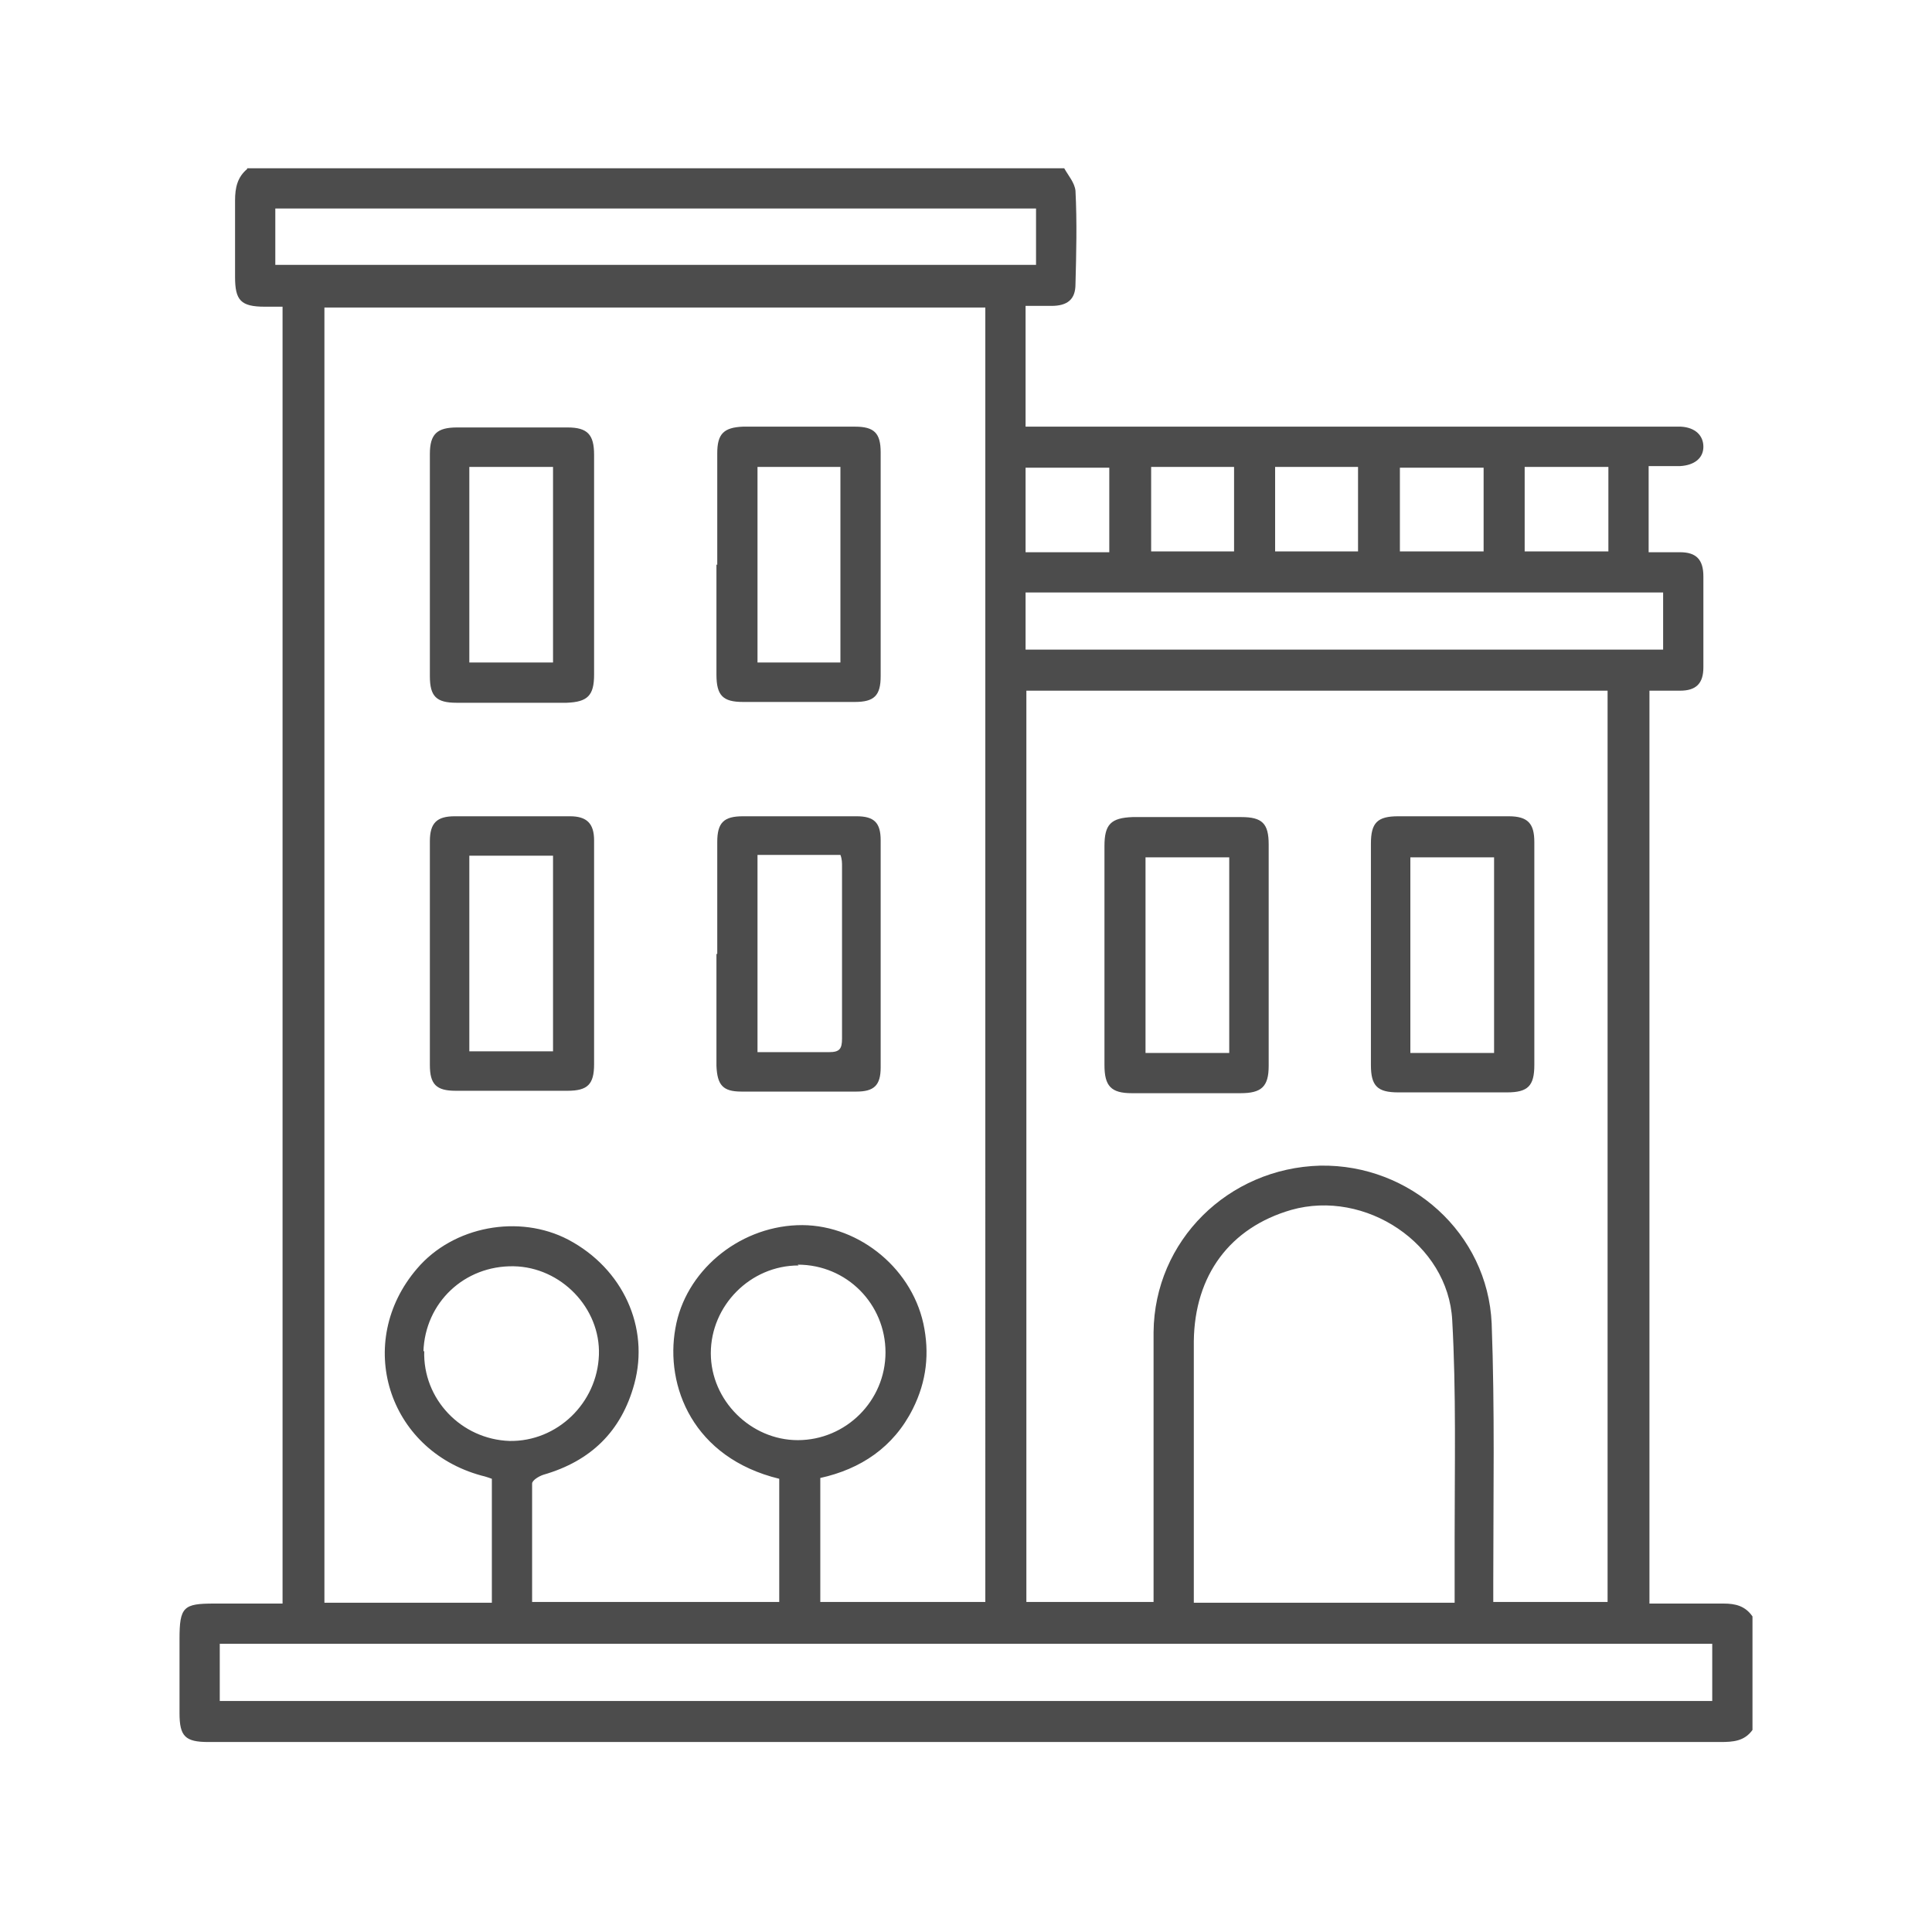
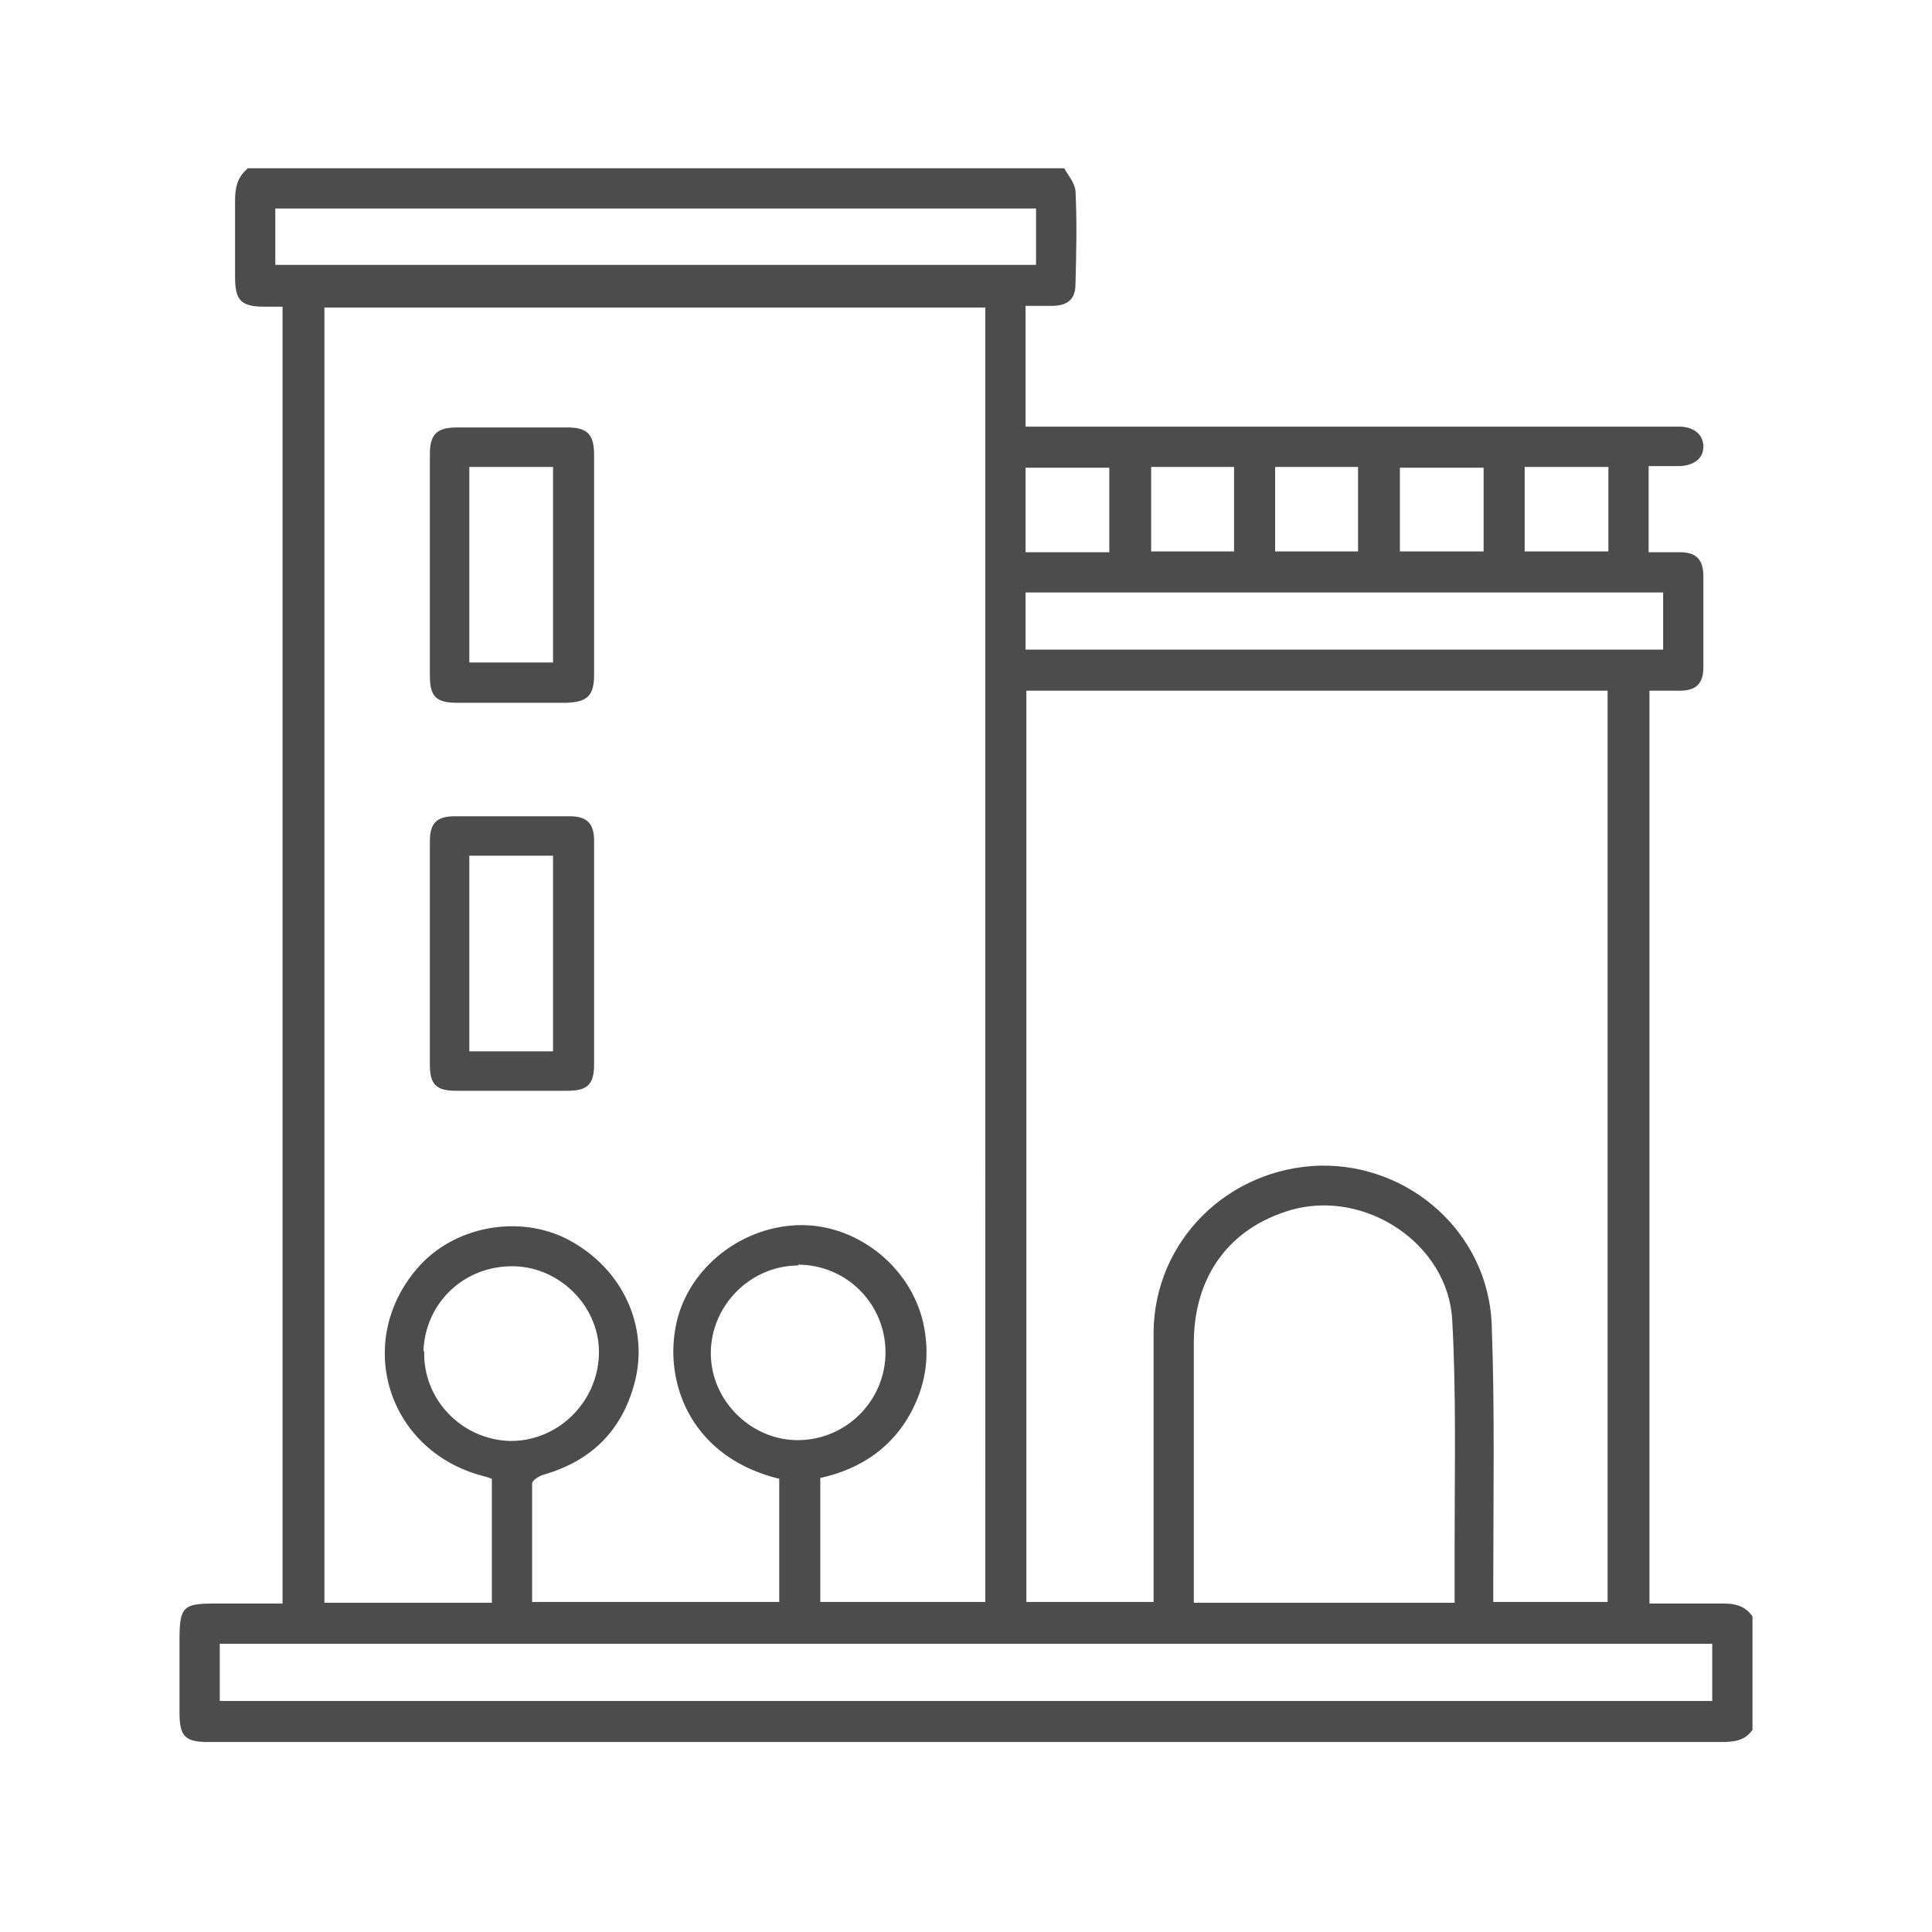
<svg xmlns="http://www.w3.org/2000/svg" id="Livello_1" width="24" height="24" viewBox="0 0 24 24">
  <g style="opacity: .7;">
    <path d="M3.07,2.09c3.38,0,6.77,0,10.15,0,.05.09.13.18.14.28.02.39.01.78,0,1.16,0,.19-.1.27-.3.27-.11,0-.21,0-.32,0v1.5c.09,0,.18,0,.26,0,2.57,0,5.14,0,7.71,0,.06,0,.11,0,.17,0,.18.01.28.11.28.25,0,.14-.11.23-.29.24-.13,0-.26,0-.39,0v1.07c.14,0,.26,0,.39,0,.2,0,.29.09.29.3,0,.38,0,.75,0,1.13,0,.2-.09.29-.29.29-.13,0-.25,0-.38,0v11.34c.31,0,.62,0,.92,0,.15,0,.27.03.36.16v1.41c-.1.14-.24.15-.4.15-4.26,0-8.51,0-12.77,0-2,0-4.01,0-6.01,0-.29,0-.36-.07-.36-.36,0-.31,0-.61,0-.92,0-.4.05-.44.43-.44.28,0,.57,0,.85,0V3.81c-.08,0-.15,0-.22,0-.3,0-.37-.08-.37-.37,0-.32,0-.64,0-.95,0-.16.03-.29.15-.39ZM6.11,18.37s-.08-.03-.13-.04c-1.17-.32-1.58-1.66-.8-2.57.45-.53,1.27-.68,1.88-.36.68.36,1.01,1.09.82,1.79-.16.59-.54.96-1.13,1.13-.06.02-.14.07-.14.11,0,.49,0,.98,0,1.47h3.07v-1.53c-1.07-.26-1.42-1.15-1.29-1.87.12-.7.77-1.25,1.51-1.28.72-.03,1.41.5,1.57,1.22.08.37.04.72-.13,1.06-.24.48-.65.75-1.15.86v1.54h2.05V3.82H4.03v16.09h2.08v-1.54ZM12.75,8.58v11.32h1.58c0-.08,0-.15,0-.22,0-1.04,0-2.09,0-3.13.01-1.14.93-2.04,2.07-2.07,1.12-.02,2.08.84,2.13,1.96.04,1.07.02,2.14.02,3.21,0,.08,0,.16,0,.25h1.42v-11.32h-7.22ZM14.83,19.91h3.24c0-.28,0-.54,0-.81,0-.9.02-1.81-.03-2.7-.05-.95-1.08-1.63-2-1.37-.76.22-1.2.81-1.21,1.63,0,1.03,0,2.06,0,3.09,0,.05,0,.1,0,.16ZM21.27,20.42H2.73v.71h18.54v-.71ZM12.87,2.59H3.42v.7h9.45v-.7ZM12.74,7.36v.71h7.92v-.71h-7.92ZM9.92,15.72c-.6,0-1.09.5-1.09,1.09,0,.59.5,1.08,1.08,1.08.6,0,1.09-.49,1.09-1.09,0-.6-.48-1.09-1.09-1.09ZM5.27,16.78c-.02.6.46,1.1,1.06,1.12.59.01,1.09-.47,1.11-1.07.02-.58-.47-1.09-1.06-1.1-.61-.01-1.1.45-1.12,1.06ZM13.78,6.86v-1.05h-1.04v1.05h1.04ZM15.84,5.8v1.05h1.03v-1.05h-1.03ZM17.39,6.85h1.04v-1.04h-1.04v1.04ZM18.94,6.85h1.04v-1.05h-1.04v1.05ZM14.3,5.8v1.05h1.03v-1.05h-1.03Z" />
    <path d="M7.38,7.01c0,.46,0,.92,0,1.37,0,.26-.08.34-.34.35-.46,0-.92,0-1.37,0-.25,0-.33-.08-.33-.33,0-.92,0-1.84,0-2.76,0-.25.09-.33.34-.33.46,0,.92,0,1.37,0,.25,0,.33.09.33.34,0,.46,0,.92,0,1.37ZM5.83,5.8v2.43h1.04v-2.43h-1.04Z" />
    <path d="M7.38,11.85c0,.46,0,.92,0,1.37,0,.25-.08.33-.33.33-.46,0-.93,0-1.39,0-.24,0-.32-.08-.32-.32,0-.93,0-1.86,0-2.78,0-.23.09-.31.31-.31.48,0,.95,0,1.43,0,.21,0,.3.09.3.3,0,.47,0,.94,0,1.41ZM5.83,10.63v2.43h1.04v-2.43h-1.04Z" />
-     <path d="M8.91,7.02c0-.46,0-.93,0-1.39,0-.24.08-.32.32-.33.46,0,.93,0,1.39,0,.24,0,.32.08.32.32,0,.93,0,1.86,0,2.78,0,.24-.08.32-.32.32-.46,0-.93,0-1.39,0-.25,0-.33-.08-.33-.34,0-.46,0-.92,0-1.37ZM10.44,8.23v-2.43h-1.03v2.43h1.03Z" />
-     <path d="M8.91,11.85c0-.46,0-.93,0-1.39,0-.24.08-.32.32-.32.47,0,.94,0,1.41,0,.22,0,.3.08.3.3,0,.94,0,1.88,0,2.82,0,.22-.08.3-.3.3-.48,0-.95,0-1.43,0-.23,0-.3-.08-.31-.32,0-.46,0-.93,0-1.39ZM9.41,10.63v2.44c.31,0,.6,0,.89,0,.13,0,.16-.04.16-.17,0-.71,0-1.42,0-2.14,0-.04,0-.09-.02-.14h-1.03Z" />
-     <path d="M13.72,11.86c0-.45,0-.9,0-1.35,0-.27.08-.35.35-.36.45,0,.9,0,1.35,0,.26,0,.34.08.34.34,0,.92,0,1.83,0,2.75,0,.26-.09.34-.35.34-.45,0-.9,0-1.35,0-.26,0-.34-.09-.34-.35,0-.46,0-.92,0-1.37ZM14.23,10.65v2.43h1.04v-2.43h-1.04Z" />
-     <path d="M19.06,11.86c0,.46,0,.92,0,1.37,0,.26-.08.34-.34.34-.45,0-.9,0-1.35,0-.26,0-.34-.08-.34-.34,0-.92,0-1.83,0-2.75,0-.26.08-.34.34-.34.46,0,.92,0,1.37,0,.24,0,.32.09.32.32,0,.46,0,.93,0,1.39ZM17.52,10.65v2.43h1.04v-2.43h-1.04Z" />
  </g>
</svg>